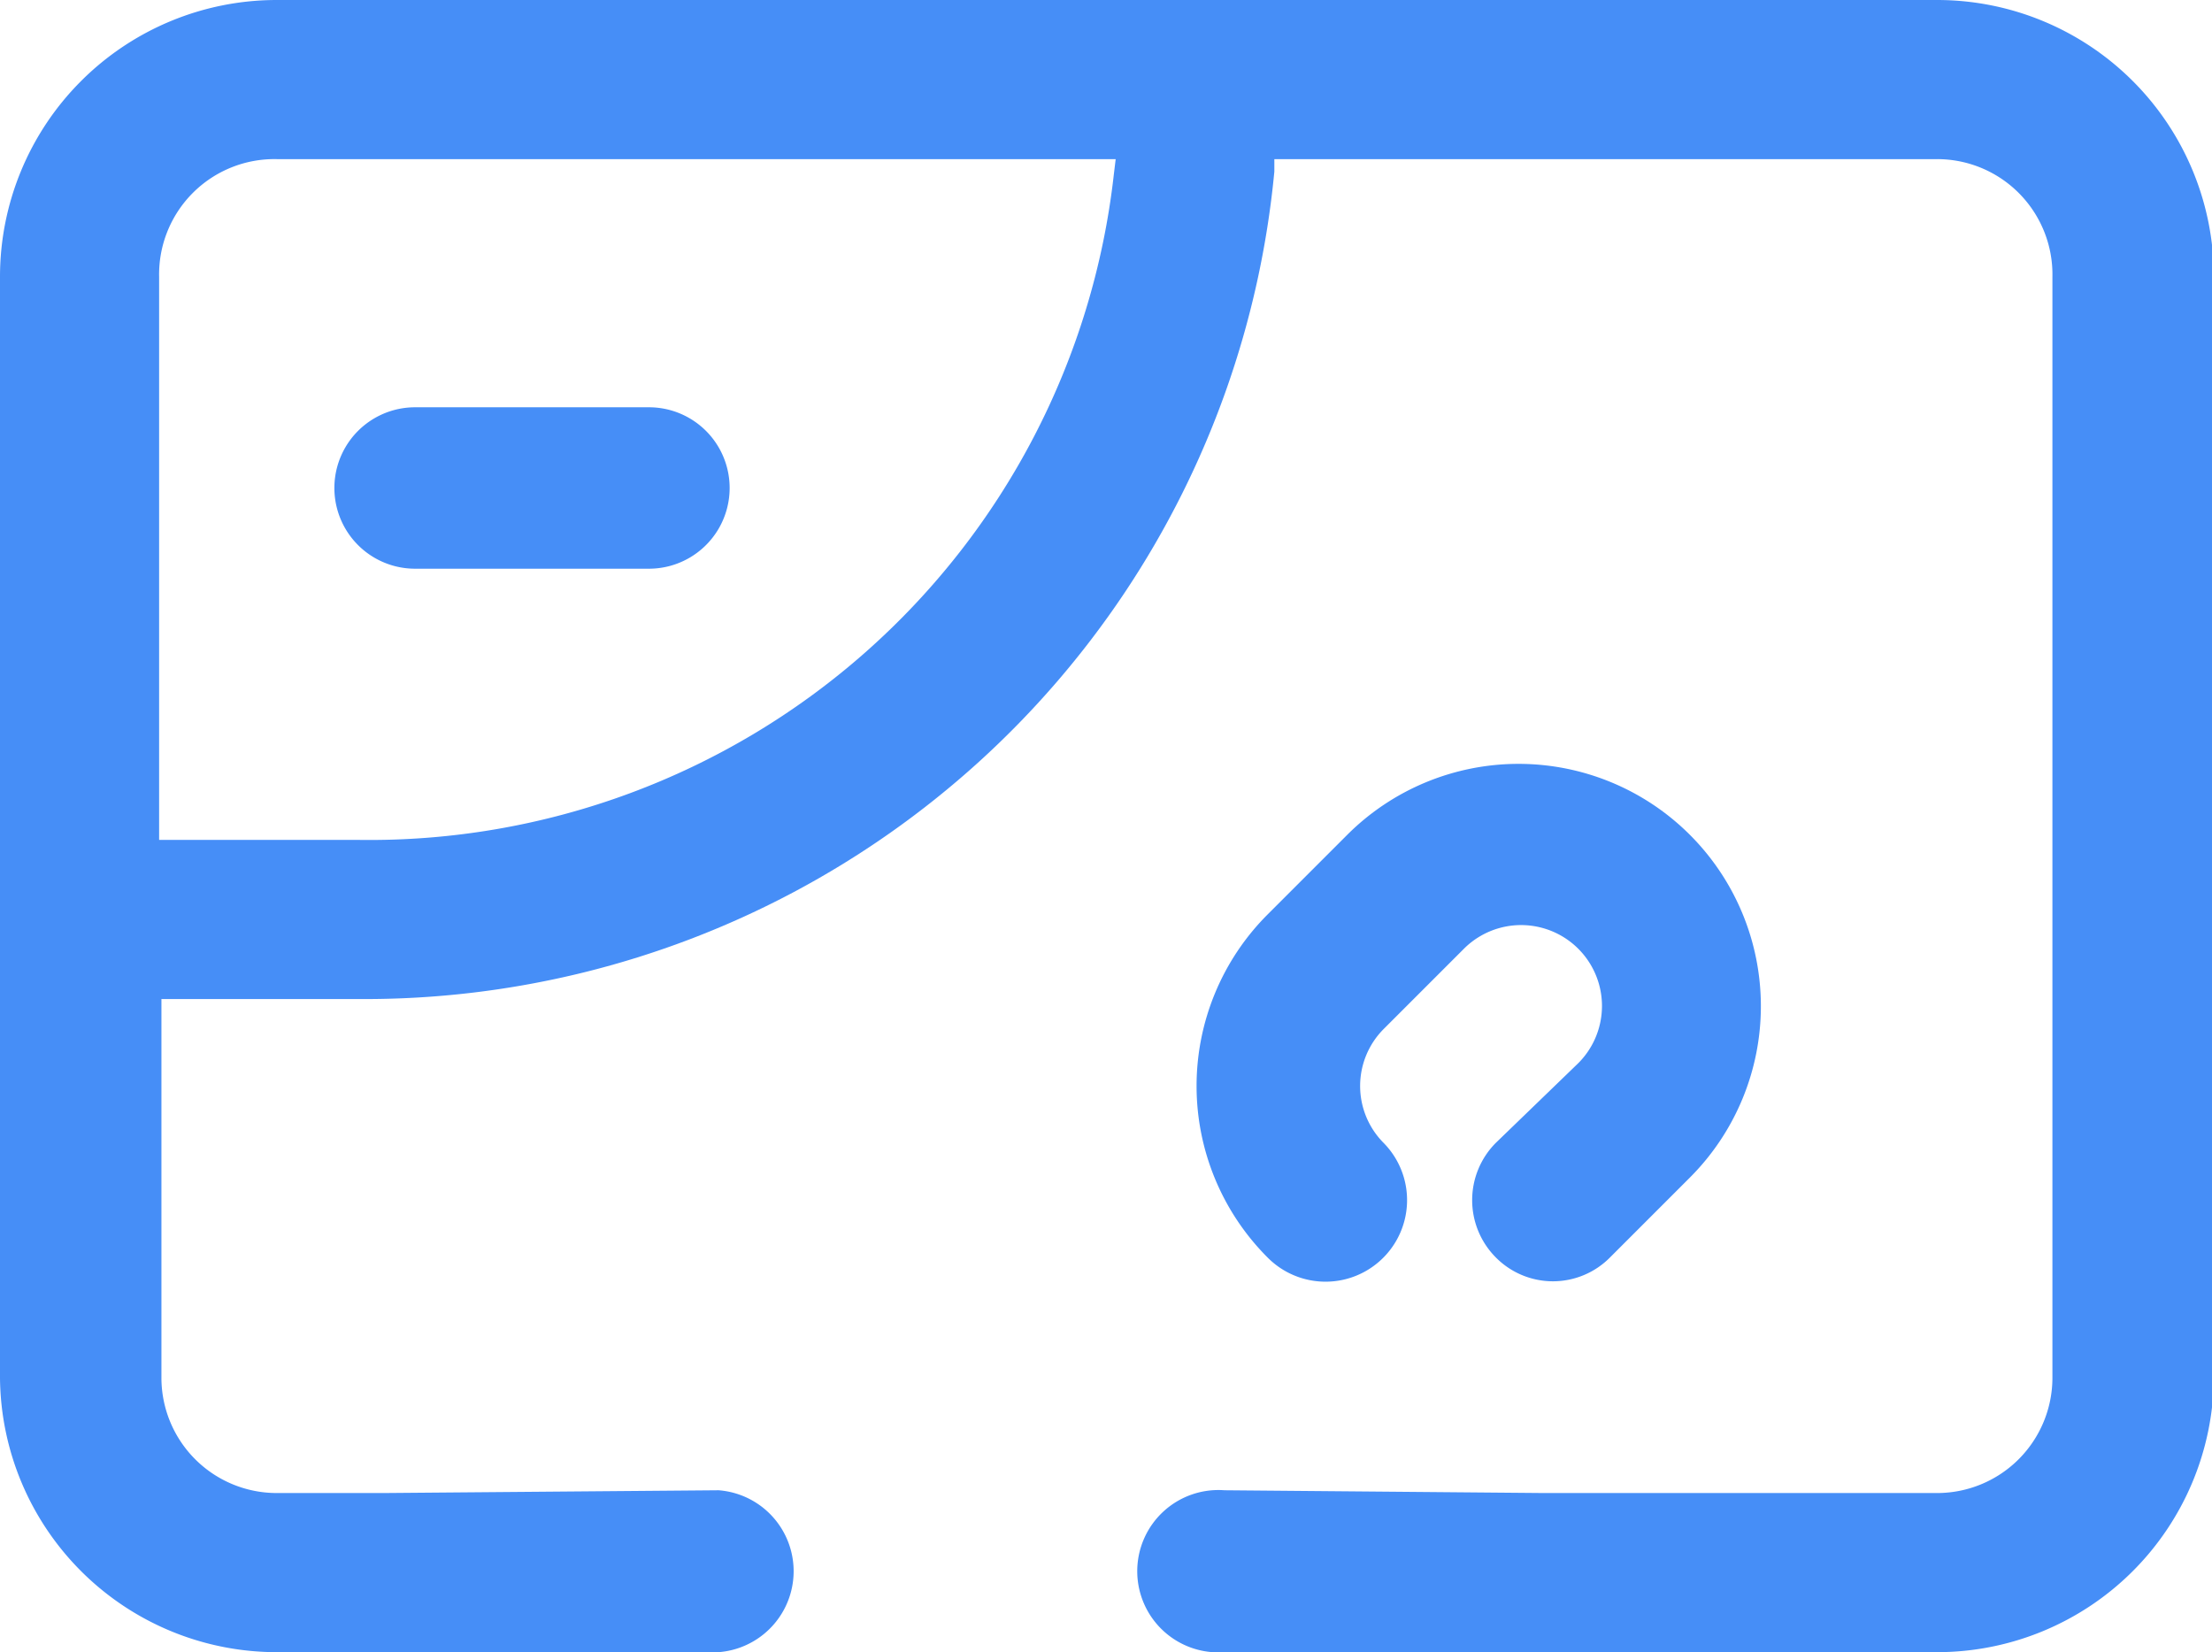
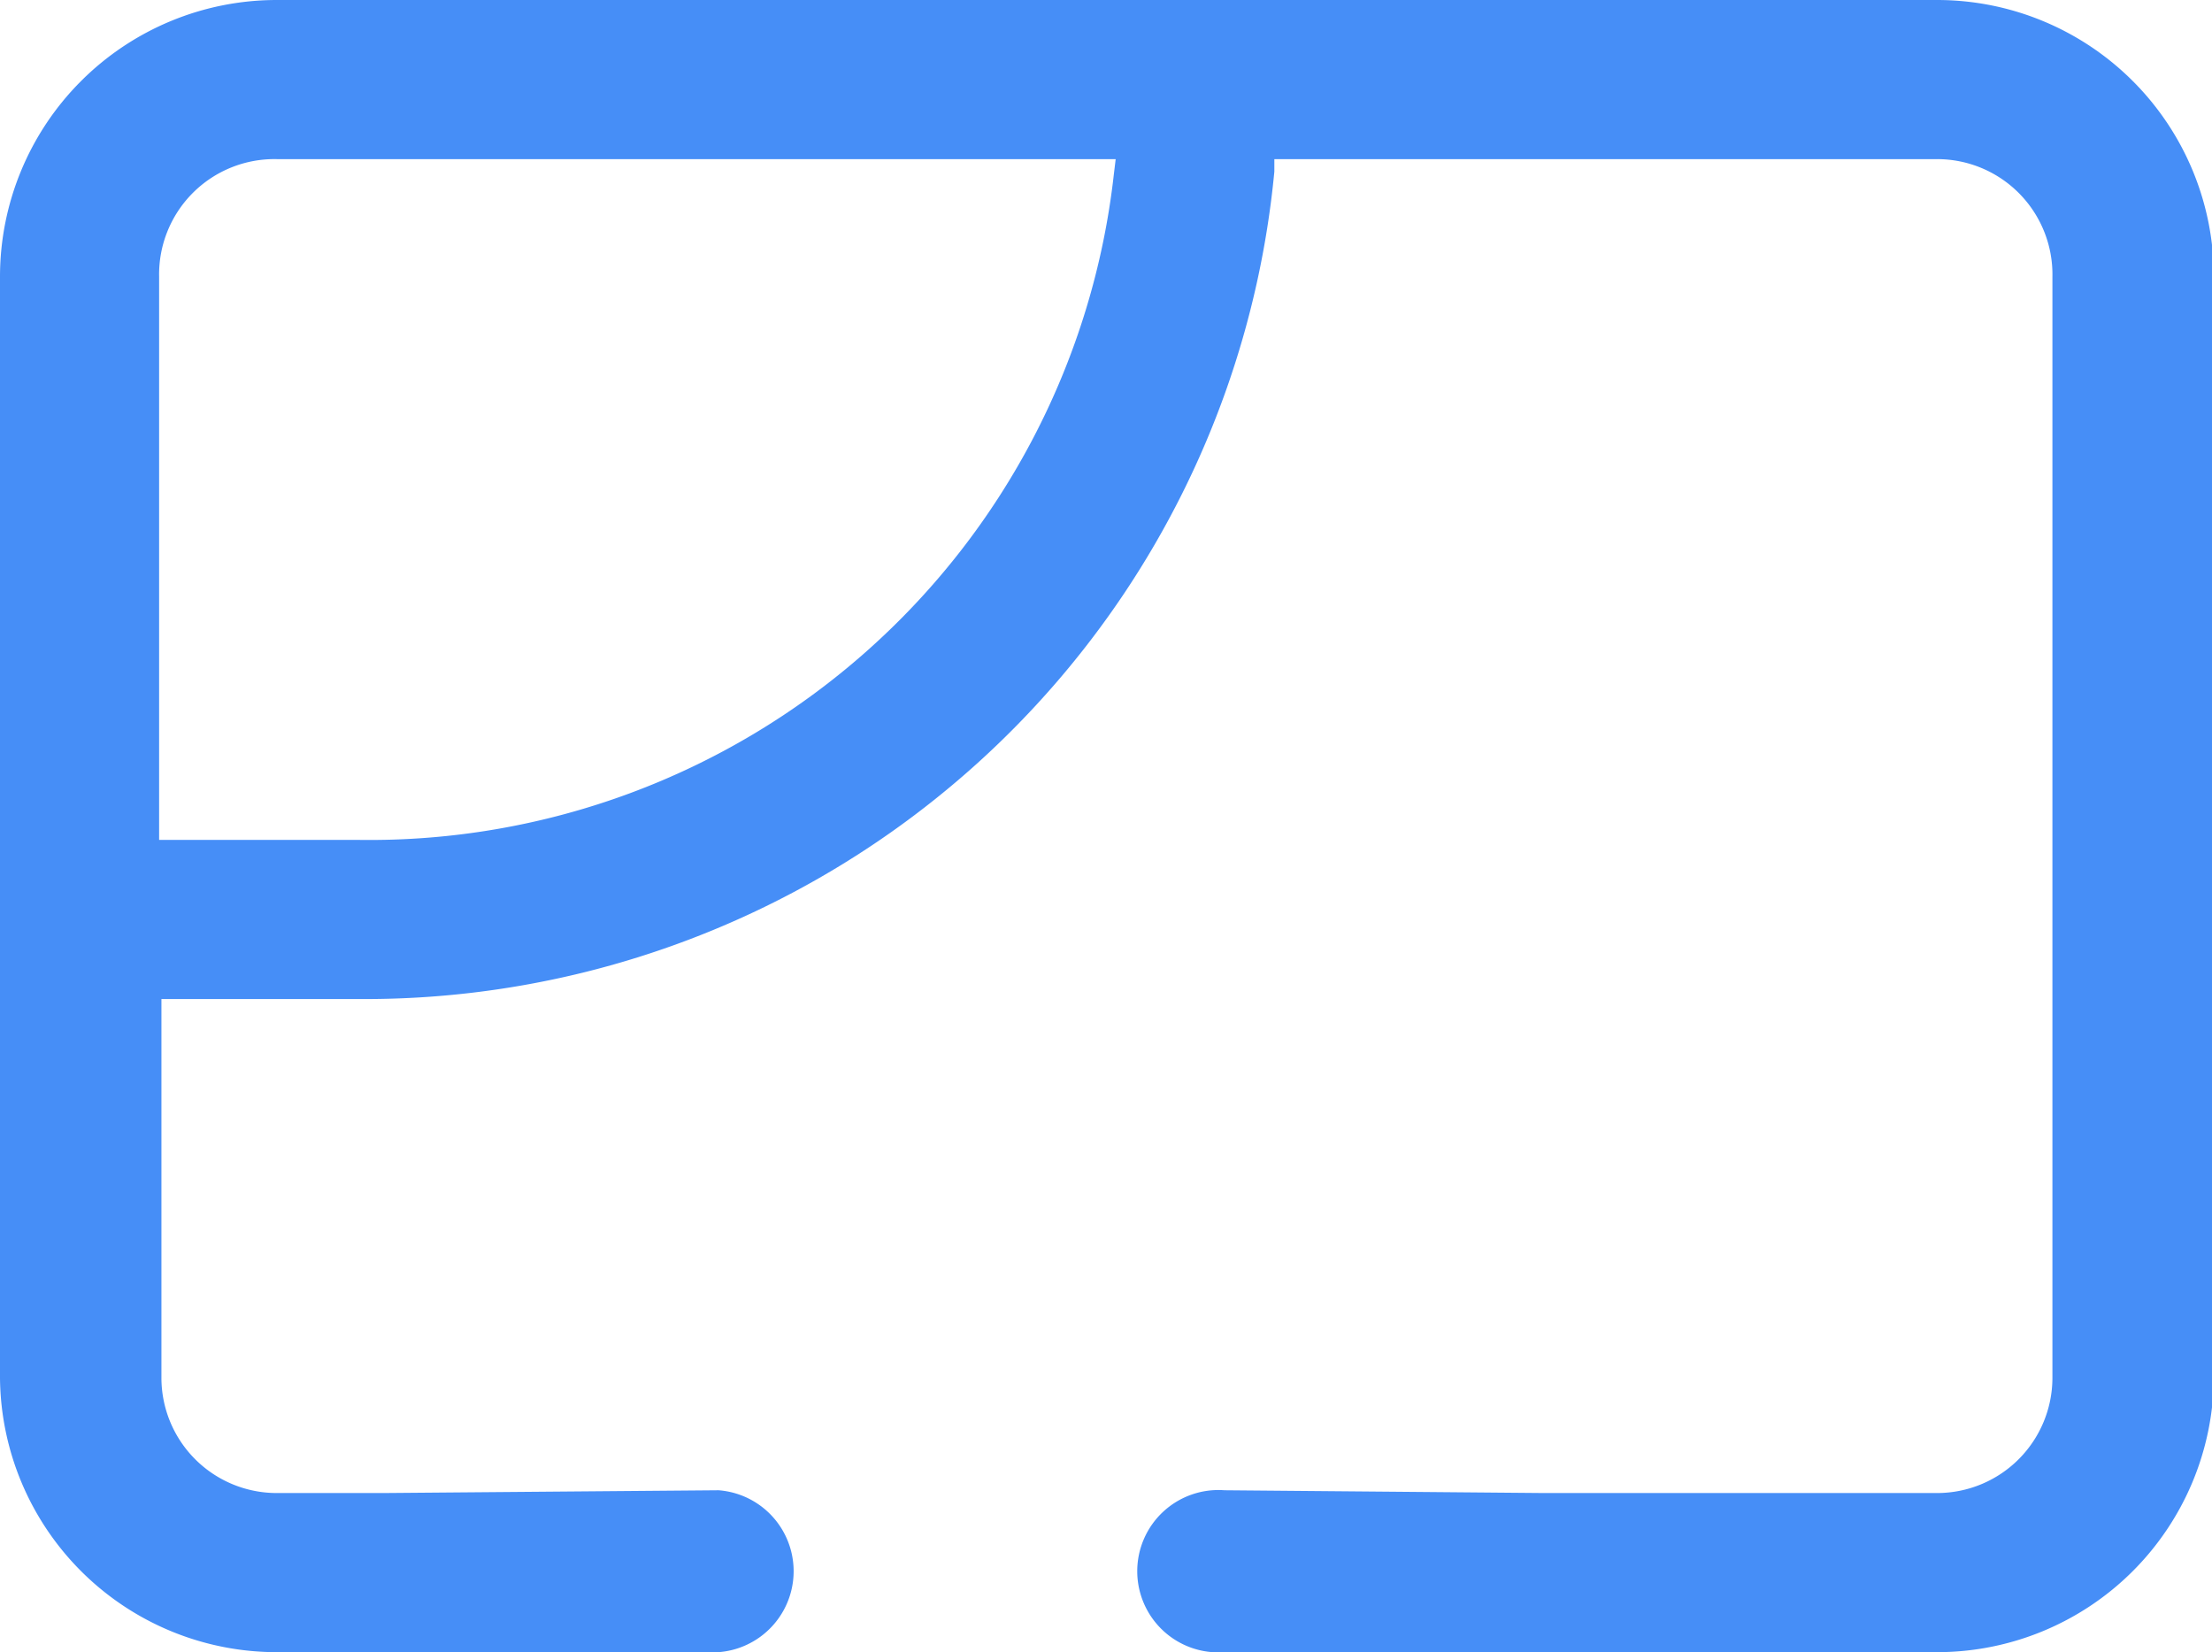
<svg xmlns="http://www.w3.org/2000/svg" viewBox="0 0 47.96 35.82">
  <defs>
    <style>.cls-1{fill:#468ef7;}</style>
  </defs>
  <title>Asset 2</title>
  <g id="Layer_2" data-name="Layer 2">
    <g id="Layer_1-2" data-name="Layer 1">
      <path class="cls-1" d="M42,0H6A6,6,0,0,0,0,6V29.87a6,6,0,0,0,6,5.95h9.58a1.76,1.76,0,0,0,0-3.51l-7.24.06H6a2.5,2.5,0,0,1-2.5-2.5V21.66H7.8A19.81,19.81,0,0,0,27.63,3.72l0-.27H42A2.5,2.5,0,0,1,44.5,6V29.87A2.5,2.5,0,0,1,42,32.37H33.45l-6.9-.06a1.76,1.76,0,1,0,0,3.51H42a6,6,0,0,0,6-5.95V6A6,6,0,0,0,42,0ZM24.15,3.78A16.24,16.24,0,0,1,7.8,18.21H3.45V6A2.5,2.5,0,0,1,6,3.45H24.19Z" />
-       <path class="cls-1" d="M32.43,24.78a1.76,1.76,0,0,0,0,2.48,1.74,1.74,0,0,0,2.48,0l1.73-1.73a5.25,5.25,0,0,0-7.43-7.43l-1.73,1.73a5.26,5.26,0,0,0,0,7.43A1.75,1.75,0,1,0,30,24.78a1.75,1.75,0,0,1,0-2.47l1.74-1.74a1.75,1.75,0,0,1,2.48,2.48Z" />
-       <path class="cls-1" d="M9,12.33h5.07a1.75,1.75,0,0,0,0-3.5H9a1.75,1.75,0,0,0,0,3.5Z" />
    </g>
  </g>
</svg>